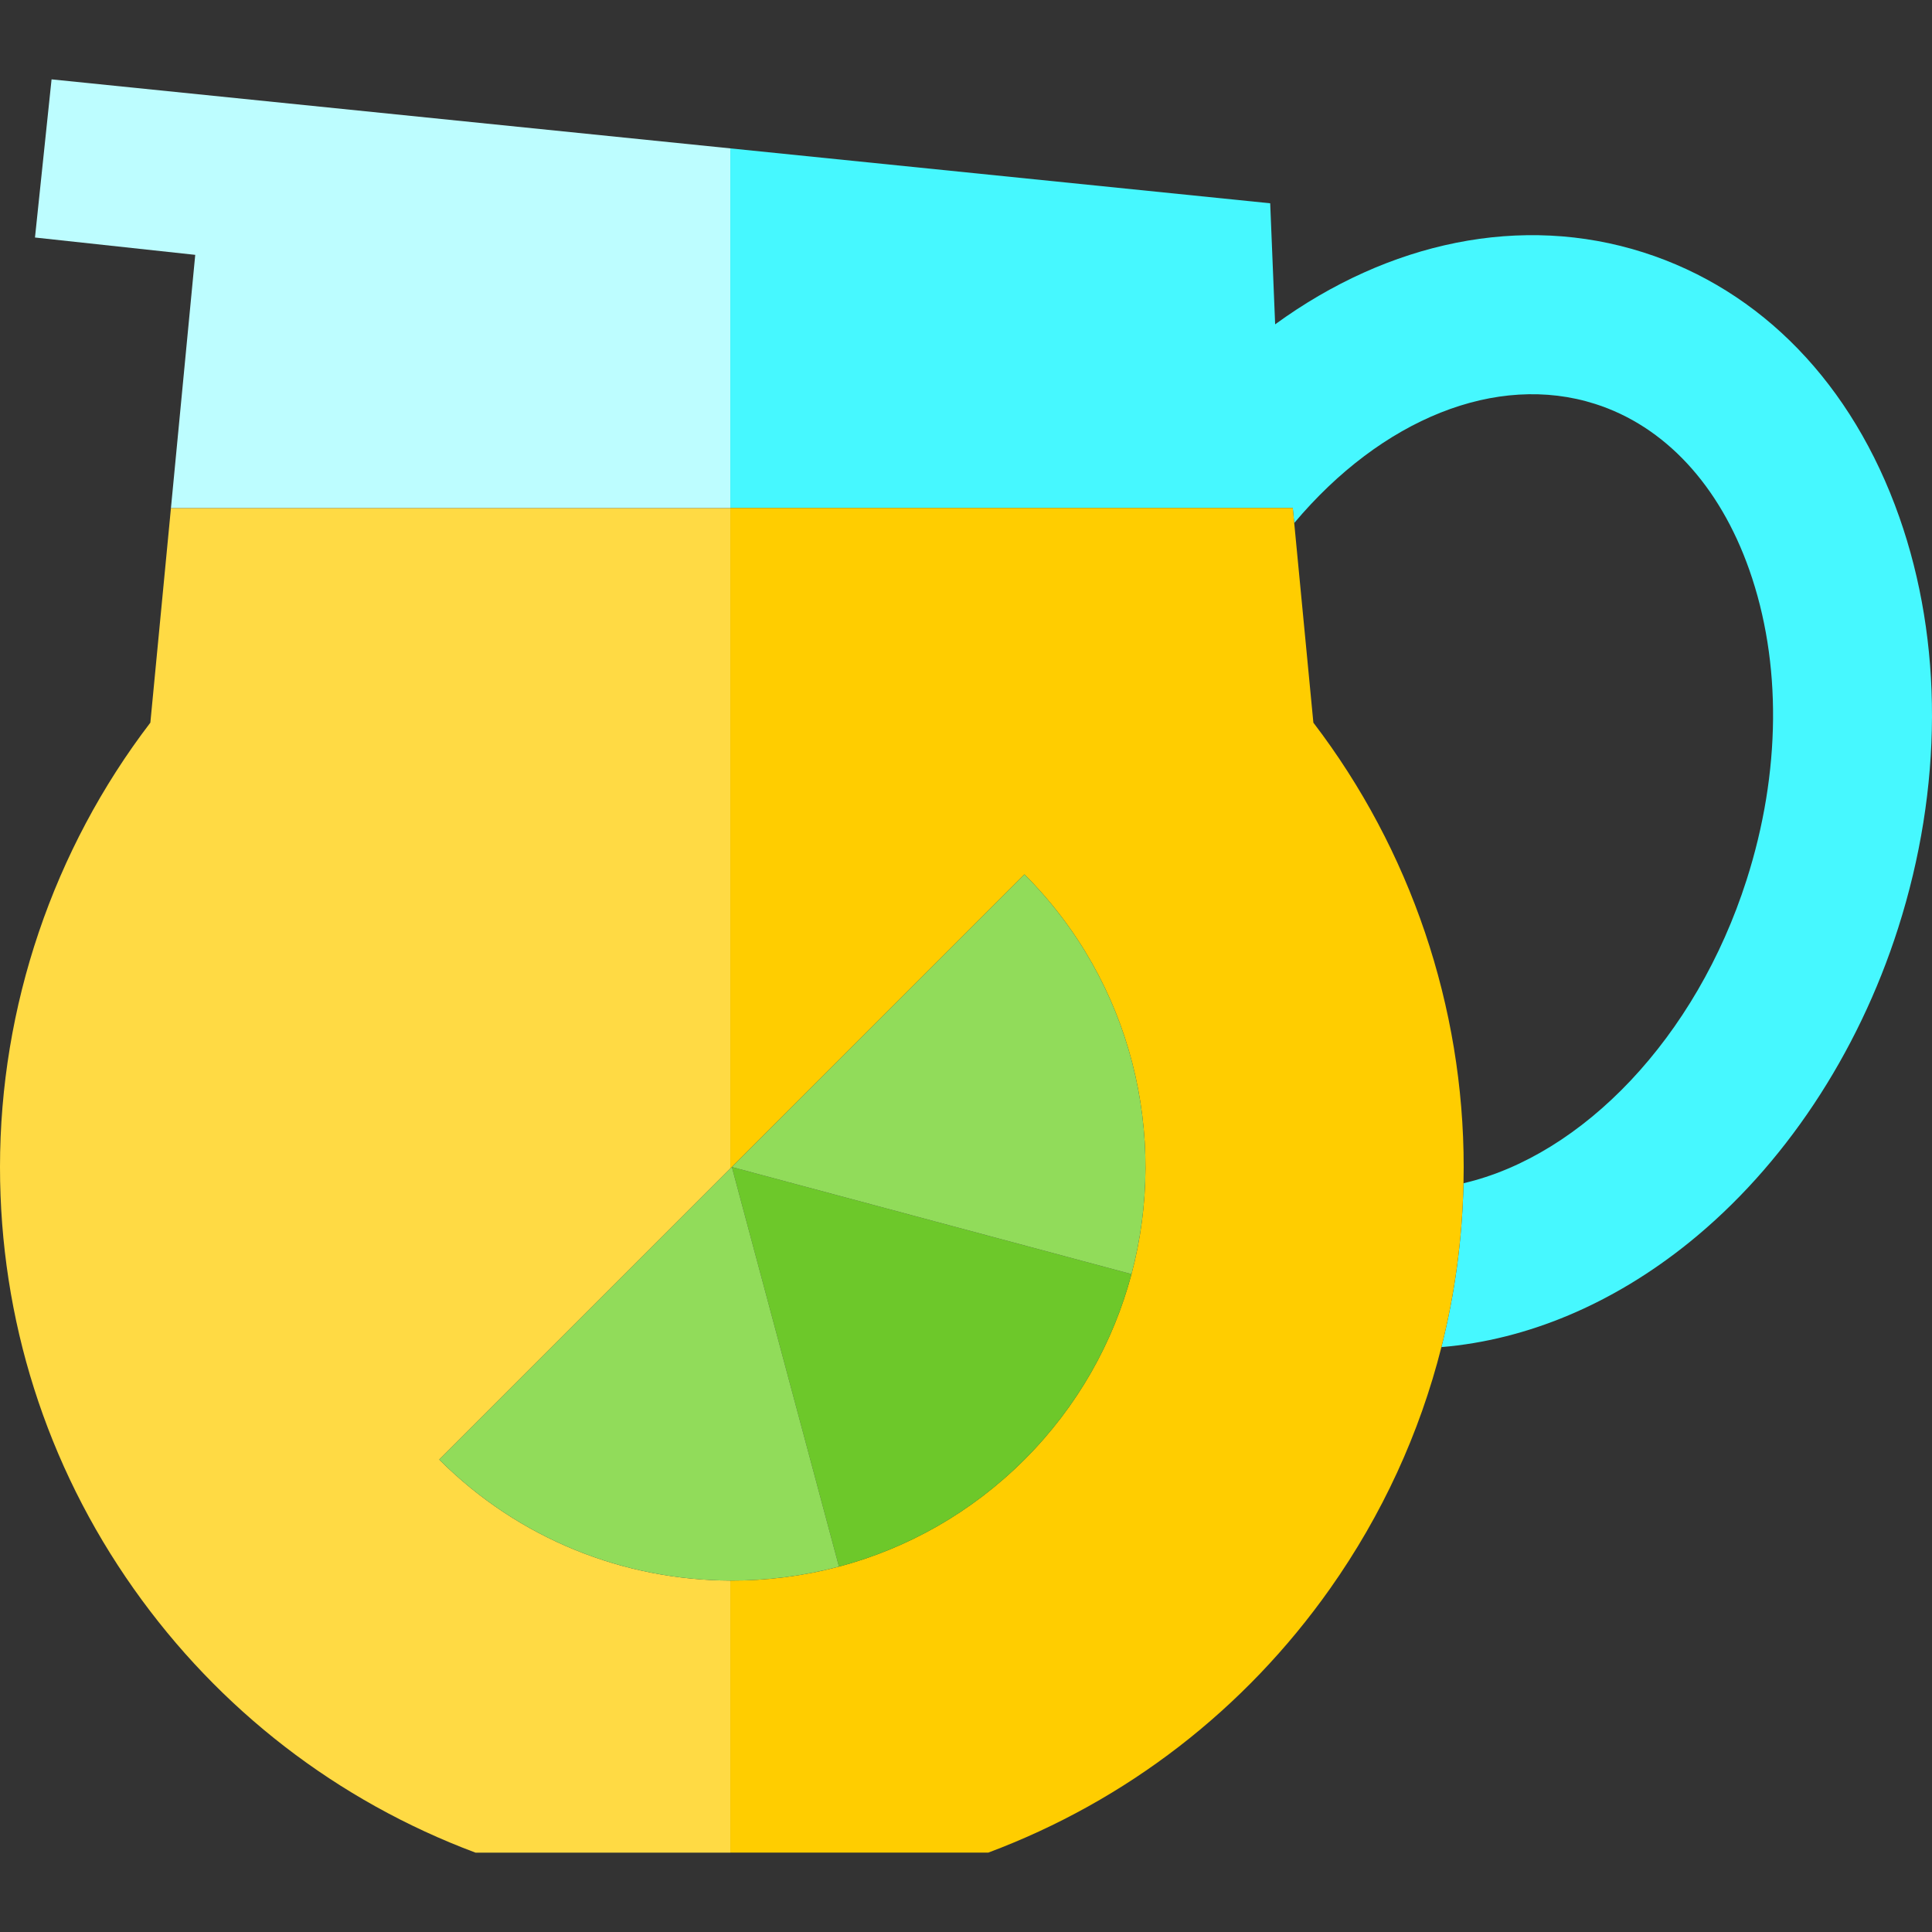
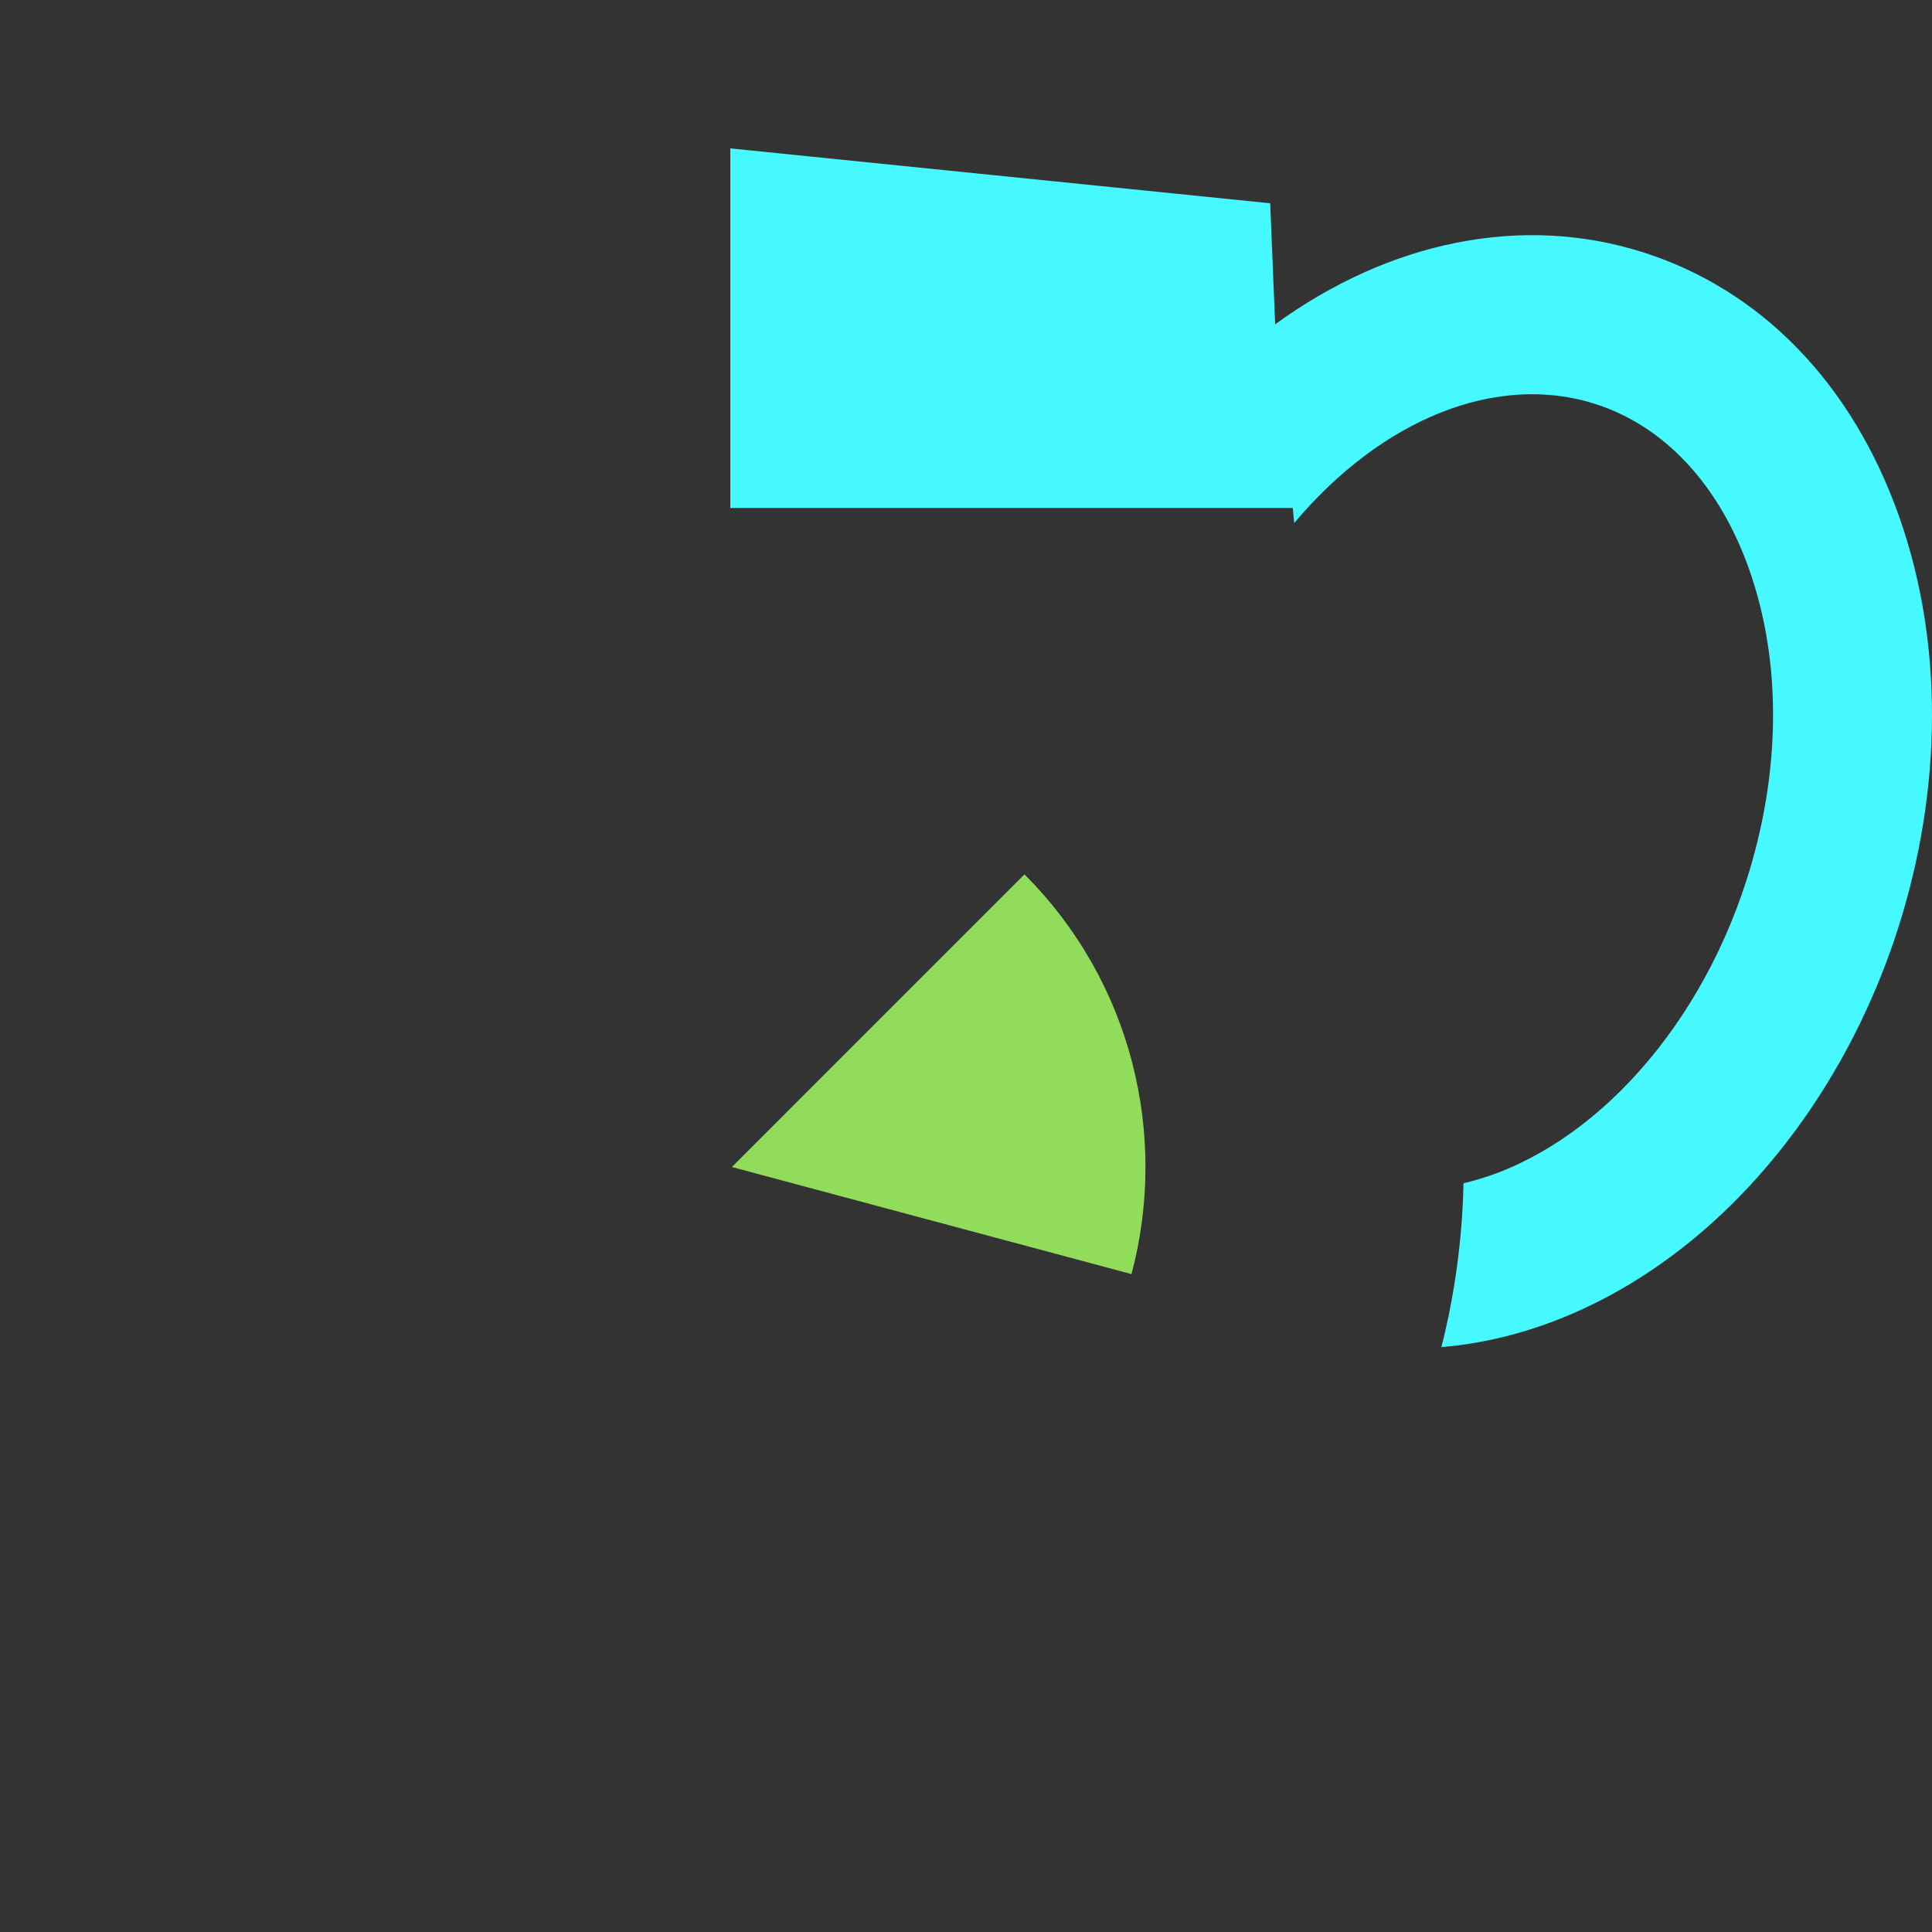
<svg xmlns="http://www.w3.org/2000/svg" version="1.1" id="Layer_1" x="0px" y="0px" viewBox="0 0 485.967 485.967" style="enable-background:new 0 0 485.967 485.967;" xml:space="preserve">
  <rect x="0" y="0" width="485.967" height="485.967" fill="#333333" stroke="none" />
  <g>
    <path style="fill:#46F8FF;" d="M477.725,130.008c-11.777-33.403-34.62-57.023-64.318-66.511   c-30.688-9.803-64.108-2.706-92.663,18.085L319.5,51.133l-135.8-13.81v90.46h141.48l0.362,3.776   c21.998-26.178,50.917-37.875,75.693-29.958c17.485,5.585,31.253,20.397,38.767,41.708c8.205,23.271,7.969,50.971-0.664,77.996   c-12.709,39.786-41.304,69.37-71.216,76.323c-0.304,14.037-2.176,27.842-5.555,41.216c21.5-1.789,43.079-10.803,62.269-26.287   c23.756-19.169,42.439-47.254,52.605-79.08C488.711,198.197,488.812,161.451,477.725,130.008z" />
-     <path style="fill:#FFCD00;" d="M368.17,293.544c0-40.37-13.38-79.811-37.81-111.771l-4.818-50.214l-0.362-3.776H183.7v166.15   l73.99-73.99c27.19,27.2,36.16,65.811,26.92,100.54c-4.55,17.11-13.53,33.271-26.92,46.66s-29.55,22.37-46.66,26.92   c-8.939,2.378-18.136,3.541-27.33,3.506v68.435h64.88c34.76-13.011,64.49-35.971,85.98-66.4   c13.111-18.566,22.533-39.099,28.006-60.76c3.38-13.374,5.251-27.179,5.555-41.216C368.151,296.269,368.17,294.907,368.17,293.544z   " />
-     <path style="fill:#FFDA44;" d="M110.49,367.144l73.21-73.21v-166.15H43l-5.18,53.99C13.39,213.733,0,253.174,0,293.544   c0,38.25,11.63,74.92,33.62,106.06c21.48,30.43,51.22,53.39,85.98,66.4h64.1v-68.435   C157.176,397.469,130.681,387.335,110.49,367.144z" />
-     <polygon style="fill:#BDFDFF;" points="183.7,37.323 12.97,19.963 8.8,59.744 49.11,64.104 43,127.783 183.7,127.783  " />
-     <path style="fill:#6DC82A;" d="M211.03,394.064c17.11-4.55,33.27-13.53,46.66-26.92s22.37-29.55,26.92-46.66   c-0.03-0.01-100.52-26.939-100.52-26.939S211.02,394.033,211.03,394.064z" />
-     <path style="fill:#91DC5A;" d="M183.7,397.569c9.194,0.035,18.391-1.128,27.33-3.506c-0.01-0.03-26.94-100.52-26.94-100.52   l-0.39,0.39l-73.21,73.21C130.681,387.335,157.176,397.469,183.7,397.569z" />
    <path style="fill:#91DC5A;" d="M284.61,320.483c9.24-34.729,0.27-73.34-26.92-100.54l-73.6,73.601   C184.09,293.544,284.58,320.474,284.61,320.483z" />
  </g>
  <g>
</g>
  <g>
</g>
  <g>
</g>
  <g>
</g>
  <g>
</g>
  <g>
</g>
  <g>
</g>
  <g>
</g>
  <g>
</g>
  <g>
</g>
  <g>
</g>
  <g>
</g>
  <g>
</g>
  <g>
</g>
  <g>
</g>
</svg>